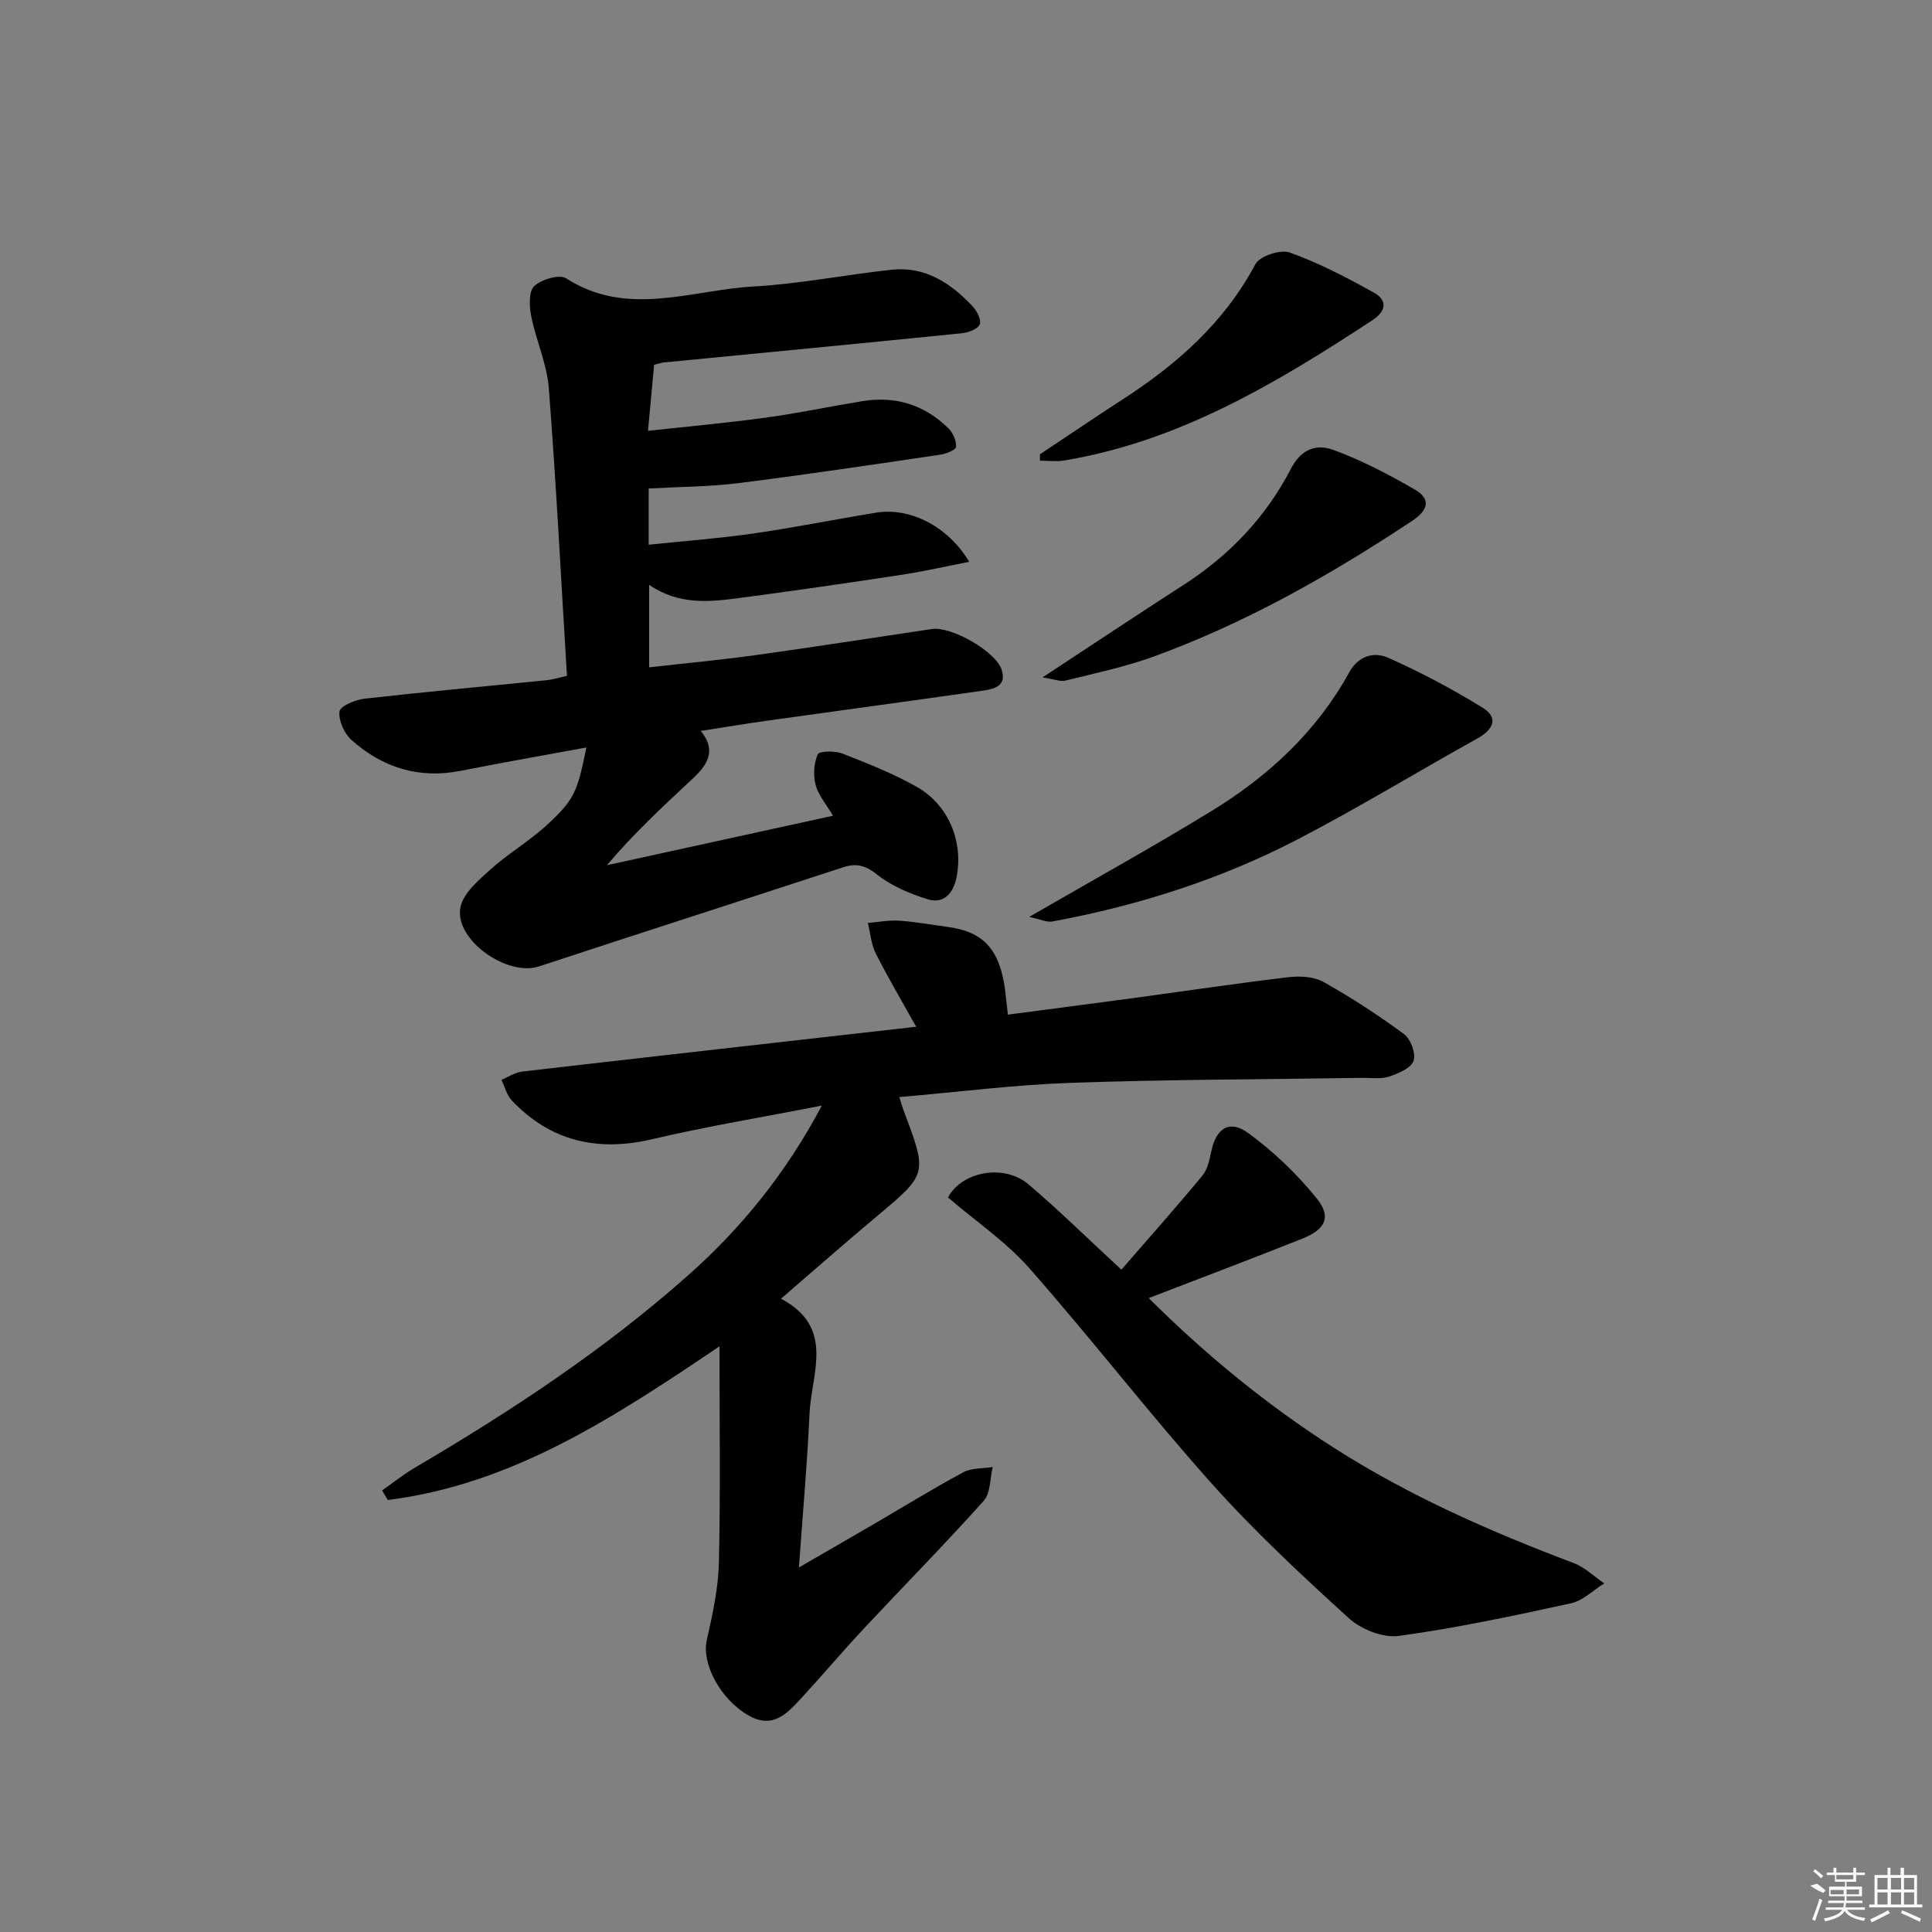
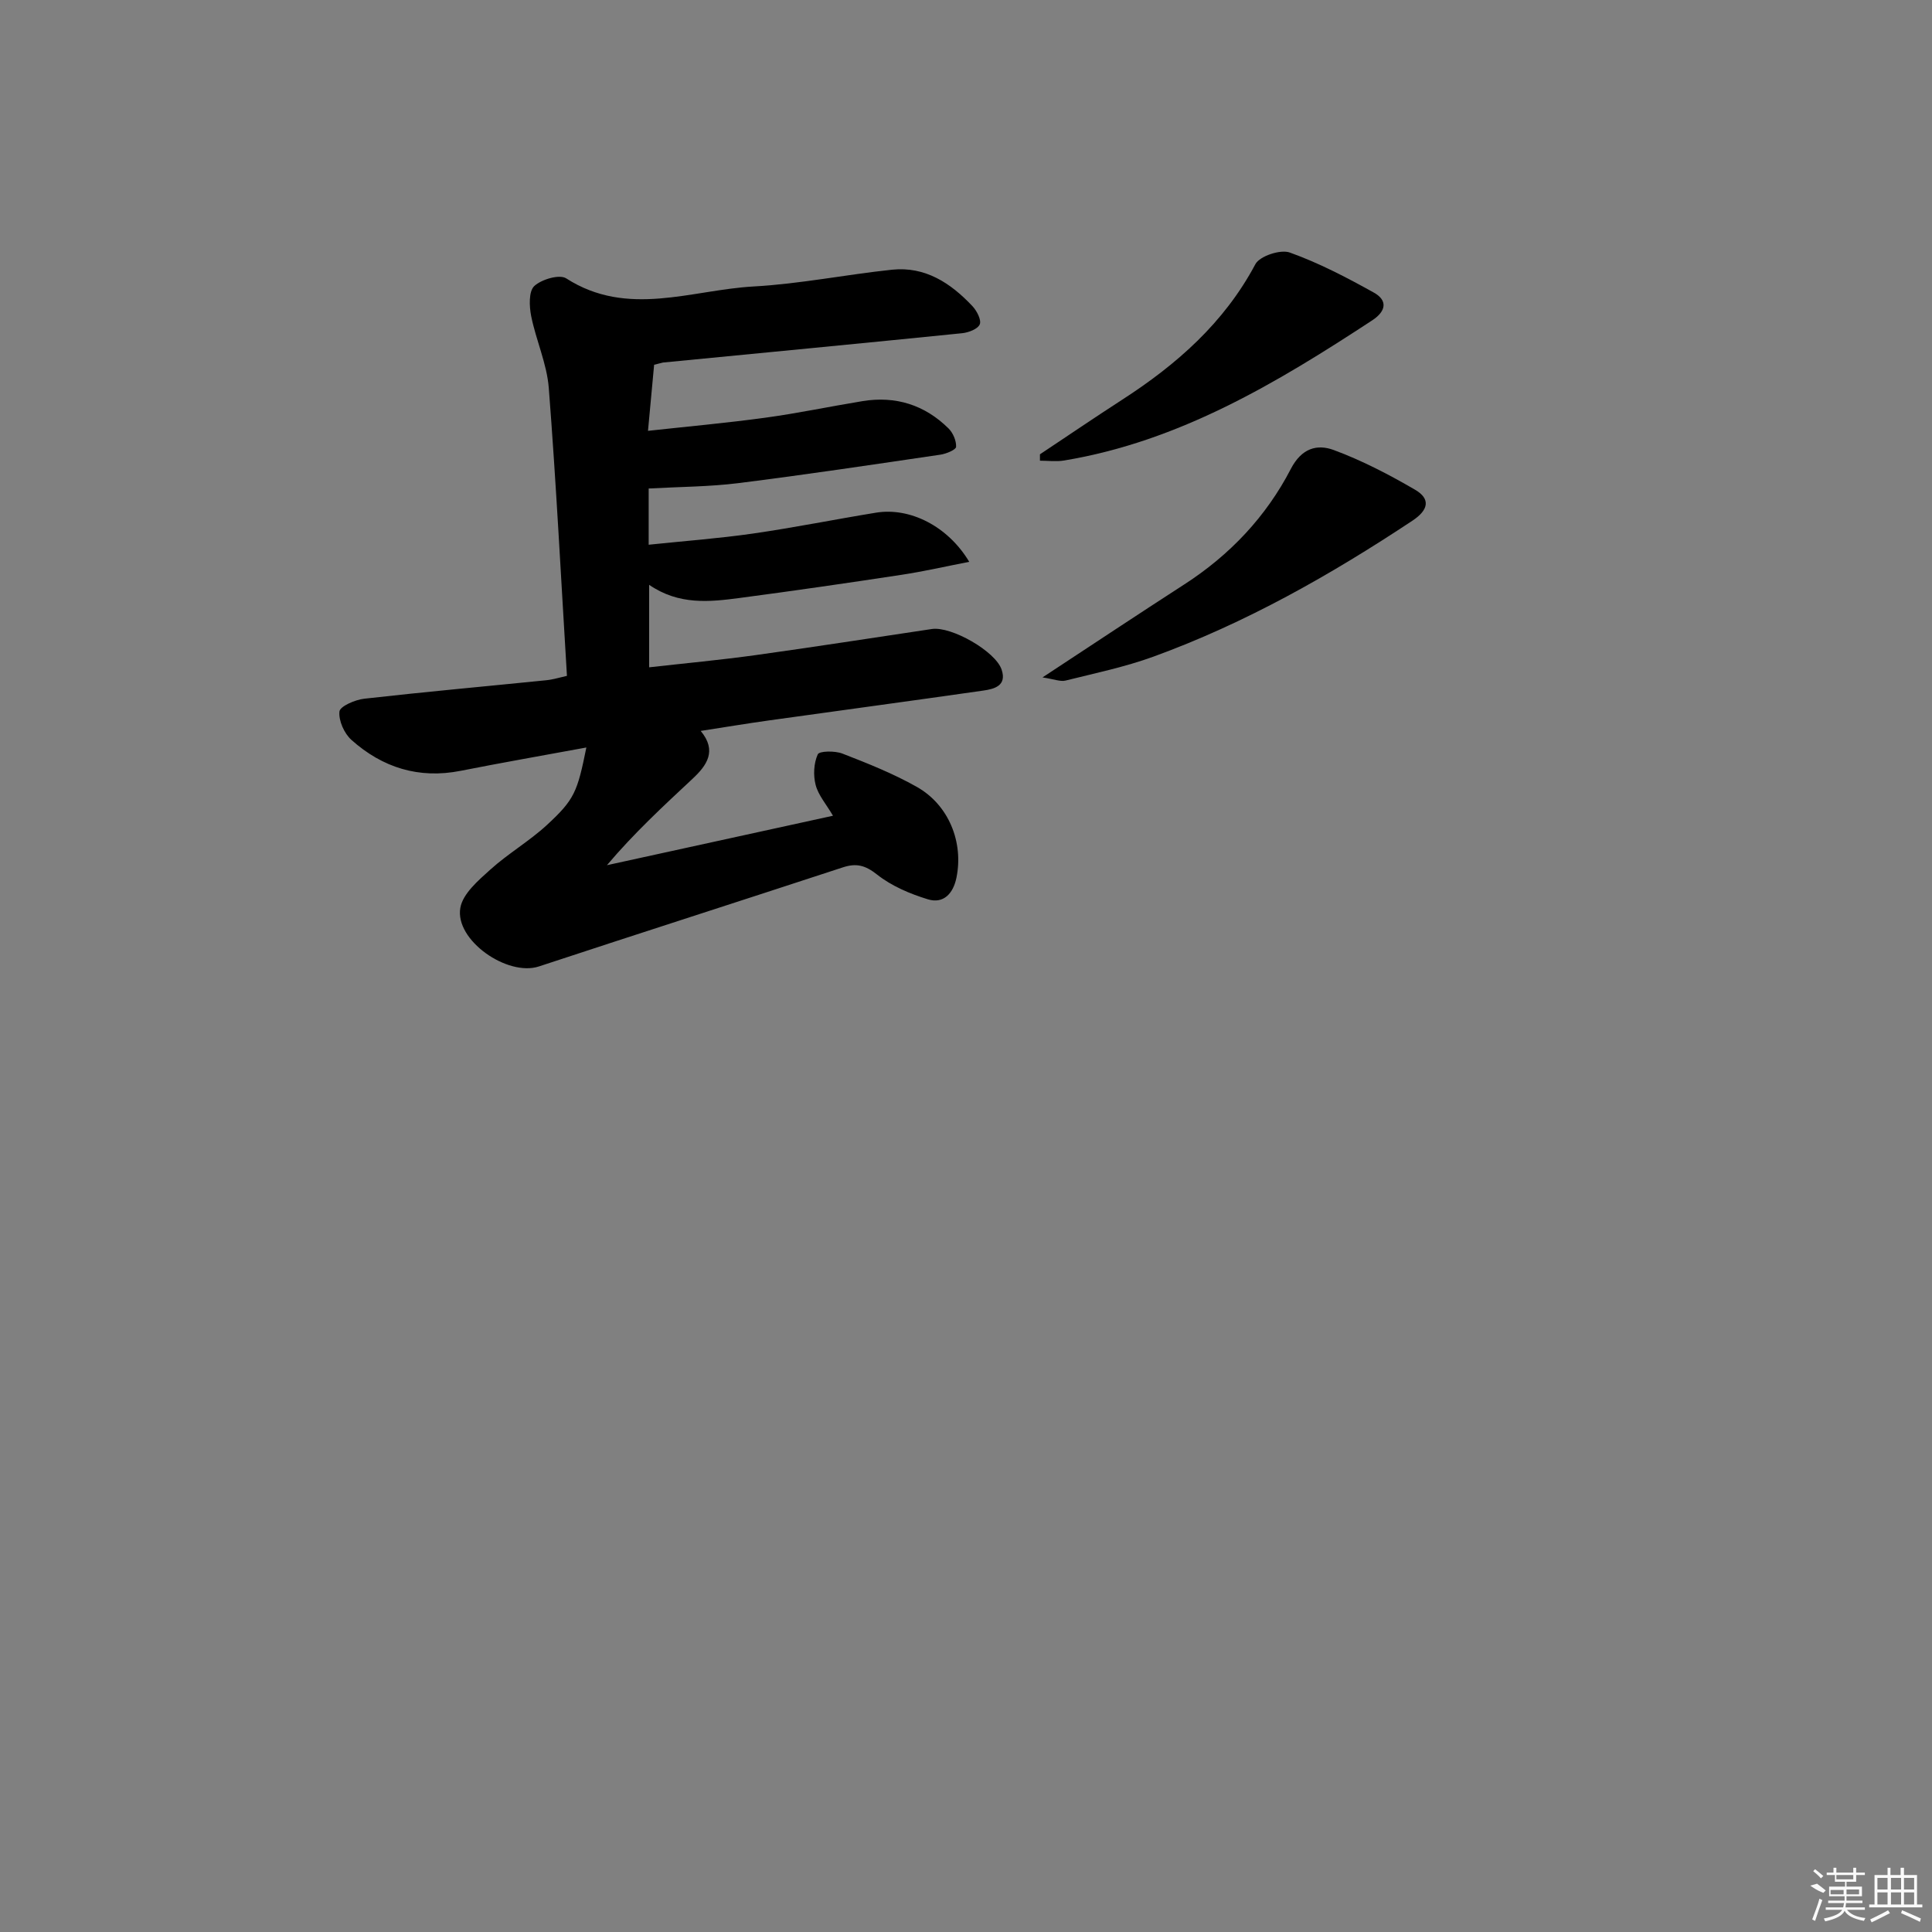
<svg xmlns="http://www.w3.org/2000/svg" enable-background="new 0 0 400 400" viewBox="0 0 400 400">
  <rect x="0" y="0" width="400" height="400" fill="#808080" stroke="none" />
  <path d="m135.43 75.52c-.41 4.44-.79 8.56-1.27 13.68 8.31-.91 16.32-1.63 24.29-2.72 6.74-.92 13.4-2.33 20.12-3.43 6.86-1.12 12.87.77 17.81 5.65.93.92 1.63 2.55 1.57 3.81-.03.61-2.03 1.44-3.22 1.62-13.95 2.05-27.9 4.15-41.89 5.9-6.01.75-12.11.75-18.54 1.11v11.64c7.24-.76 14.44-1.29 21.56-2.31 8.54-1.23 17.01-2.94 25.53-4.33 6.97-1.13 14.83 2.75 19.28 10.18-4.94.96-9.43 1.99-13.97 2.68-11.16 1.7-22.34 3.32-33.54 4.8-6.27.83-12.61 1.51-18.76-2.72v17.08c7.43-.84 14.81-1.52 22.14-2.54 12.15-1.68 24.27-3.59 36.4-5.39 4.02-.6 13.18 4.61 14.44 8.42 1.11 3.33-1.52 4-3.82 4.33-14.79 2.12-29.59 4.11-44.38 6.18-4.58.64-9.15 1.4-14.11 2.17 3.43 4.11 1.29 7.14-1.71 9.93-6.04 5.64-12.11 11.25-17.7 17.87 15.4-3.37 30.81-6.74 46.8-10.24-1.43-2.44-3.05-4.27-3.59-6.38-.52-1.99-.39-4.5.44-6.33.33-.72 3.56-.76 5.1-.16 5.25 2.04 10.54 4.14 15.43 6.91 6.62 3.75 9.68 11.47 8.18 18.8-.66 3.23-2.65 5.46-5.92 4.46-3.7-1.13-7.51-2.75-10.51-5.12-2.44-1.93-4.29-2.41-7.09-1.49-20.96 6.88-41.97 13.6-62.92 20.51-6.51 2.15-17.47-5.44-16.27-12.15.53-2.94 3.73-5.67 6.23-7.92 3.68-3.32 8.07-5.87 11.71-9.23 5.73-5.29 6.29-6.86 8.15-16.03-8.83 1.63-17.44 3.13-26.03 4.83-8.66 1.71-16.18-.66-22.6-6.39-1.5-1.34-2.69-4-2.49-5.89.12-1.09 3.25-2.44 5.14-2.65 12.53-1.42 25.1-2.55 37.65-3.82 1.42-.14 2.81-.58 4.31-.91-1.23-20.17-2.23-39.91-3.76-59.6-.39-5.03-2.65-9.89-3.65-14.91-.4-2.03-.52-5.11.65-6.2 1.5-1.39 5.21-2.48 6.6-1.59 12.7 8.16 25.9 2.4 38.81 1.68 9.58-.53 19.08-2.46 28.65-3.47 6.88-.72 12.16 2.77 16.65 7.54.91.97 1.89 2.86 1.52 3.77-.41.98-2.34 1.71-3.68 1.84-20.63 2.09-41.27 4.06-61.91 6.07-.49.1-.96.26-1.83.46z" />
-   <path d="m208.67 210.07c9.26-1.22 18.13-2.37 26.99-3.57 10.37-1.4 20.71-2.96 31.1-4.18 2.38-.28 5.27-.13 7.27.99 5.77 3.24 11.35 6.87 16.67 10.8 1.38 1.02 2.5 4.08 1.96 5.54-.56 1.53-3.16 2.61-5.08 3.25-1.67.55-3.63.23-5.46.26-20.14.31-40.29.33-60.41 1.03-11.73.41-23.42 1.91-35.51 2.95.41 1.31.62 2.09.9 2.83 4.96 13.11 4.93 13.07-5.63 21.91-6.48 5.42-12.82 11.01-19.77 17 11.27 5.98 6.28 15.46 5.9 23.82-.46 10.22-1.38 20.42-2.19 31.82 5.67-3.28 10.34-5.96 15-8.68 6.32-3.68 12.56-7.53 18.99-11 1.74-.94 4.07-.77 6.13-1.11-.58 2.37-.43 5.41-1.87 7.01-8.11 9.05-16.65 17.71-24.95 26.59-4.32 4.62-8.39 9.47-12.68 14.11-2.96 3.21-5.95 6.65-11.06 3.72-5.88-3.37-9.72-10.75-8.64-15.57 1.19-5.3 2.39-10.73 2.51-16.12.34-14.62.12-29.25.12-44.73-21.6 14.57-42.8 28.58-68.67 31.82-.39-.66-.79-1.32-1.18-1.98 2.27-1.59 4.45-3.34 6.83-4.74 19.97-11.74 39.29-24.48 56.62-39.88 10.92-9.71 20.17-21.05 27.59-35.06-12.37 2.42-23.79 4.3-35.04 6.94-11.37 2.68-21.08.49-29.16-8.01-1.04-1.1-1.43-2.83-2.12-4.26 1.42-.59 2.79-1.54 4.26-1.71 26.87-3.11 53.75-6.13 81.59-9.28-3-5.39-5.85-10.19-8.35-15.16-.96-1.91-1.13-4.21-1.65-6.34 2.18-.17 4.38-.61 6.55-.46 3.3.22 6.58.84 9.87 1.27 7.45.97 10.82 4.59 11.97 12.88.2 1.64.36 3.27.6 5.3z" />
-   <path d="m237.83 268.76c11.99 11.91 24.51 22.14 38.31 30.97 15.64 10.01 32.43 17.37 49.7 23.9 2.3.87 4.21 2.77 6.3 4.19-2.28 1.42-4.39 3.58-6.86 4.12-11.82 2.58-23.69 5.12-35.67 6.76-3.28.45-7.81-1.36-10.36-3.68-9.82-8.93-19.58-18.02-28.41-27.9-12.96-14.5-24.86-29.95-37.73-44.55-4.85-5.5-11.13-9.75-16.83-14.64 2.73-5.29 11.5-7.12 16.69-2.7 6.31 5.37 12.23 11.2 19.2 17.64 5.61-6.46 11.3-12.86 16.75-19.44 1.09-1.31 1.5-3.31 1.87-5.07.98-4.71 3.71-6.63 7.6-3.8 5.27 3.84 10.15 8.5 14.24 13.58 3.09 3.84 1.78 6.41-3.05 8.33-10.32 4.11-20.72 8.03-31.75 12.29z" />
-   <path d="m213.09 189.83c13.41-7.75 25.74-14.57 37.74-21.92 11.77-7.2 21.75-16.42 28.5-28.69 1.92-3.49 5.17-4.32 8.04-3.05 6.74 2.99 13.31 6.48 19.58 10.34 3.33 2.05 2.31 4.5-1.02 6.35-12.47 6.93-24.67 14.38-37.32 20.95-15.96 8.28-33.01 13.69-50.7 16.97-1.23.22-2.62-.49-4.82-.95z" />
  <path d="m215.84 140.25c10.53-6.92 19.9-13.15 29.35-19.25 9.43-6.08 16.95-14.04 22.06-23.91 2.24-4.33 5.46-5.18 8.88-3.92 5.84 2.16 11.45 5.08 16.84 8.22 3.28 1.91 2.78 4.21-.54 6.41-16.93 11.22-34.52 21.2-53.65 28.16-5.89 2.14-12.1 3.43-18.2 4.95-1.07.25-2.35-.3-4.74-.66z" />
  <path d="m215.31 94.06c5.66-3.76 11.28-7.59 16.99-11.28 11.31-7.3 21.14-15.93 27.61-28.08.9-1.69 5.2-3.11 7.12-2.42 6.03 2.16 11.79 5.17 17.41 8.3 2.9 1.61 2.55 3.85-.33 5.74-19.77 12.96-39.94 25.06-63.79 29.02-1.63.27-3.33.04-5.01.04 0-.44 0-.88 0-1.32z" />
  <g fill="#fafafa">
    <path d="m374.8 390.4 1.4-.4c.7.5 1.3 1 1.8 1.4l-.5.5c-1.5-.6-2.1-1.1-2.7-1.5zm1 7.3-.6-.3c.5-1.4 1.1-2.8 1.5-4.3.2.1.4.2.6.3-.5 1.3-1 2.8-1.5 4.3zm-.4-10.3.4-.4c.4.3 1 .8 1.7 1.4l-.5.5c-.4-.5-1-1-1.6-1.5zm2.5.3h1.7v-1h.6v1h3.5v-1h.6v1h1.8v.5h-1.8v1.4h-2v1h3.2v2h-3.2v.9h3.3v.5h-3.4c0 .3-.1.6-.1.9h4v.5h-3.7c.7.9 1.9 1.5 3.8 1.7-.1.2-.2.4-.3.6-2.1-.4-3.5-1.1-4-2.1-.4 1-1.8 1.7-4 2.2-.1-.2-.2-.4-.3-.6 2.1-.4 3.4-1 3.8-1.8h-3.4v-.5h3.6c.1-.3.1-.6.2-.9h-3.3v-.5h3.4c0-.3 0-.6 0-.9h-3.2v-2h3.3v-1h-2.1v-1.4h-1.7v-.5zm1.1 3.5v1h2.7c0-.3 0-.4 0-.4 0-.1 0-.2 0-.2 0-.1 0-.2 0-.3h-2.7zm1.2-3v.9h3.5v-.9zm4.7 3h-2.6v.6.4h2.6z" />
    <path d="m393.6 386.7h.6v1.5h2.7v6.1h1.1v.6h-11v-.6h1.1v-6.1h2.7v-1.5h.6v1.5h2.1v-1.5zm-2.7 8.8.4.6c-1.2.6-2.5 1.3-3.8 1.9-.1-.2-.2-.4-.3-.6 1.2-.6 2.5-1.2 3.7-1.9zm-2.2-6.7v2.4h2.1v-2.4zm0 3v2.5h2.1v-2.5zm2.8-3v2.4h2.1v-2.4zm0 3v2.5h2.1v-2.5zm6 6.1c-1.4-.7-2.7-1.3-3.9-1.8l.2-.6c1.5.6 2.7 1.2 3.9 1.7zm-1.2-9.1h-2.1v2.4h2.1zm-2.1 3v2.5h2.1v-2.5z" />
  </g>
</svg>